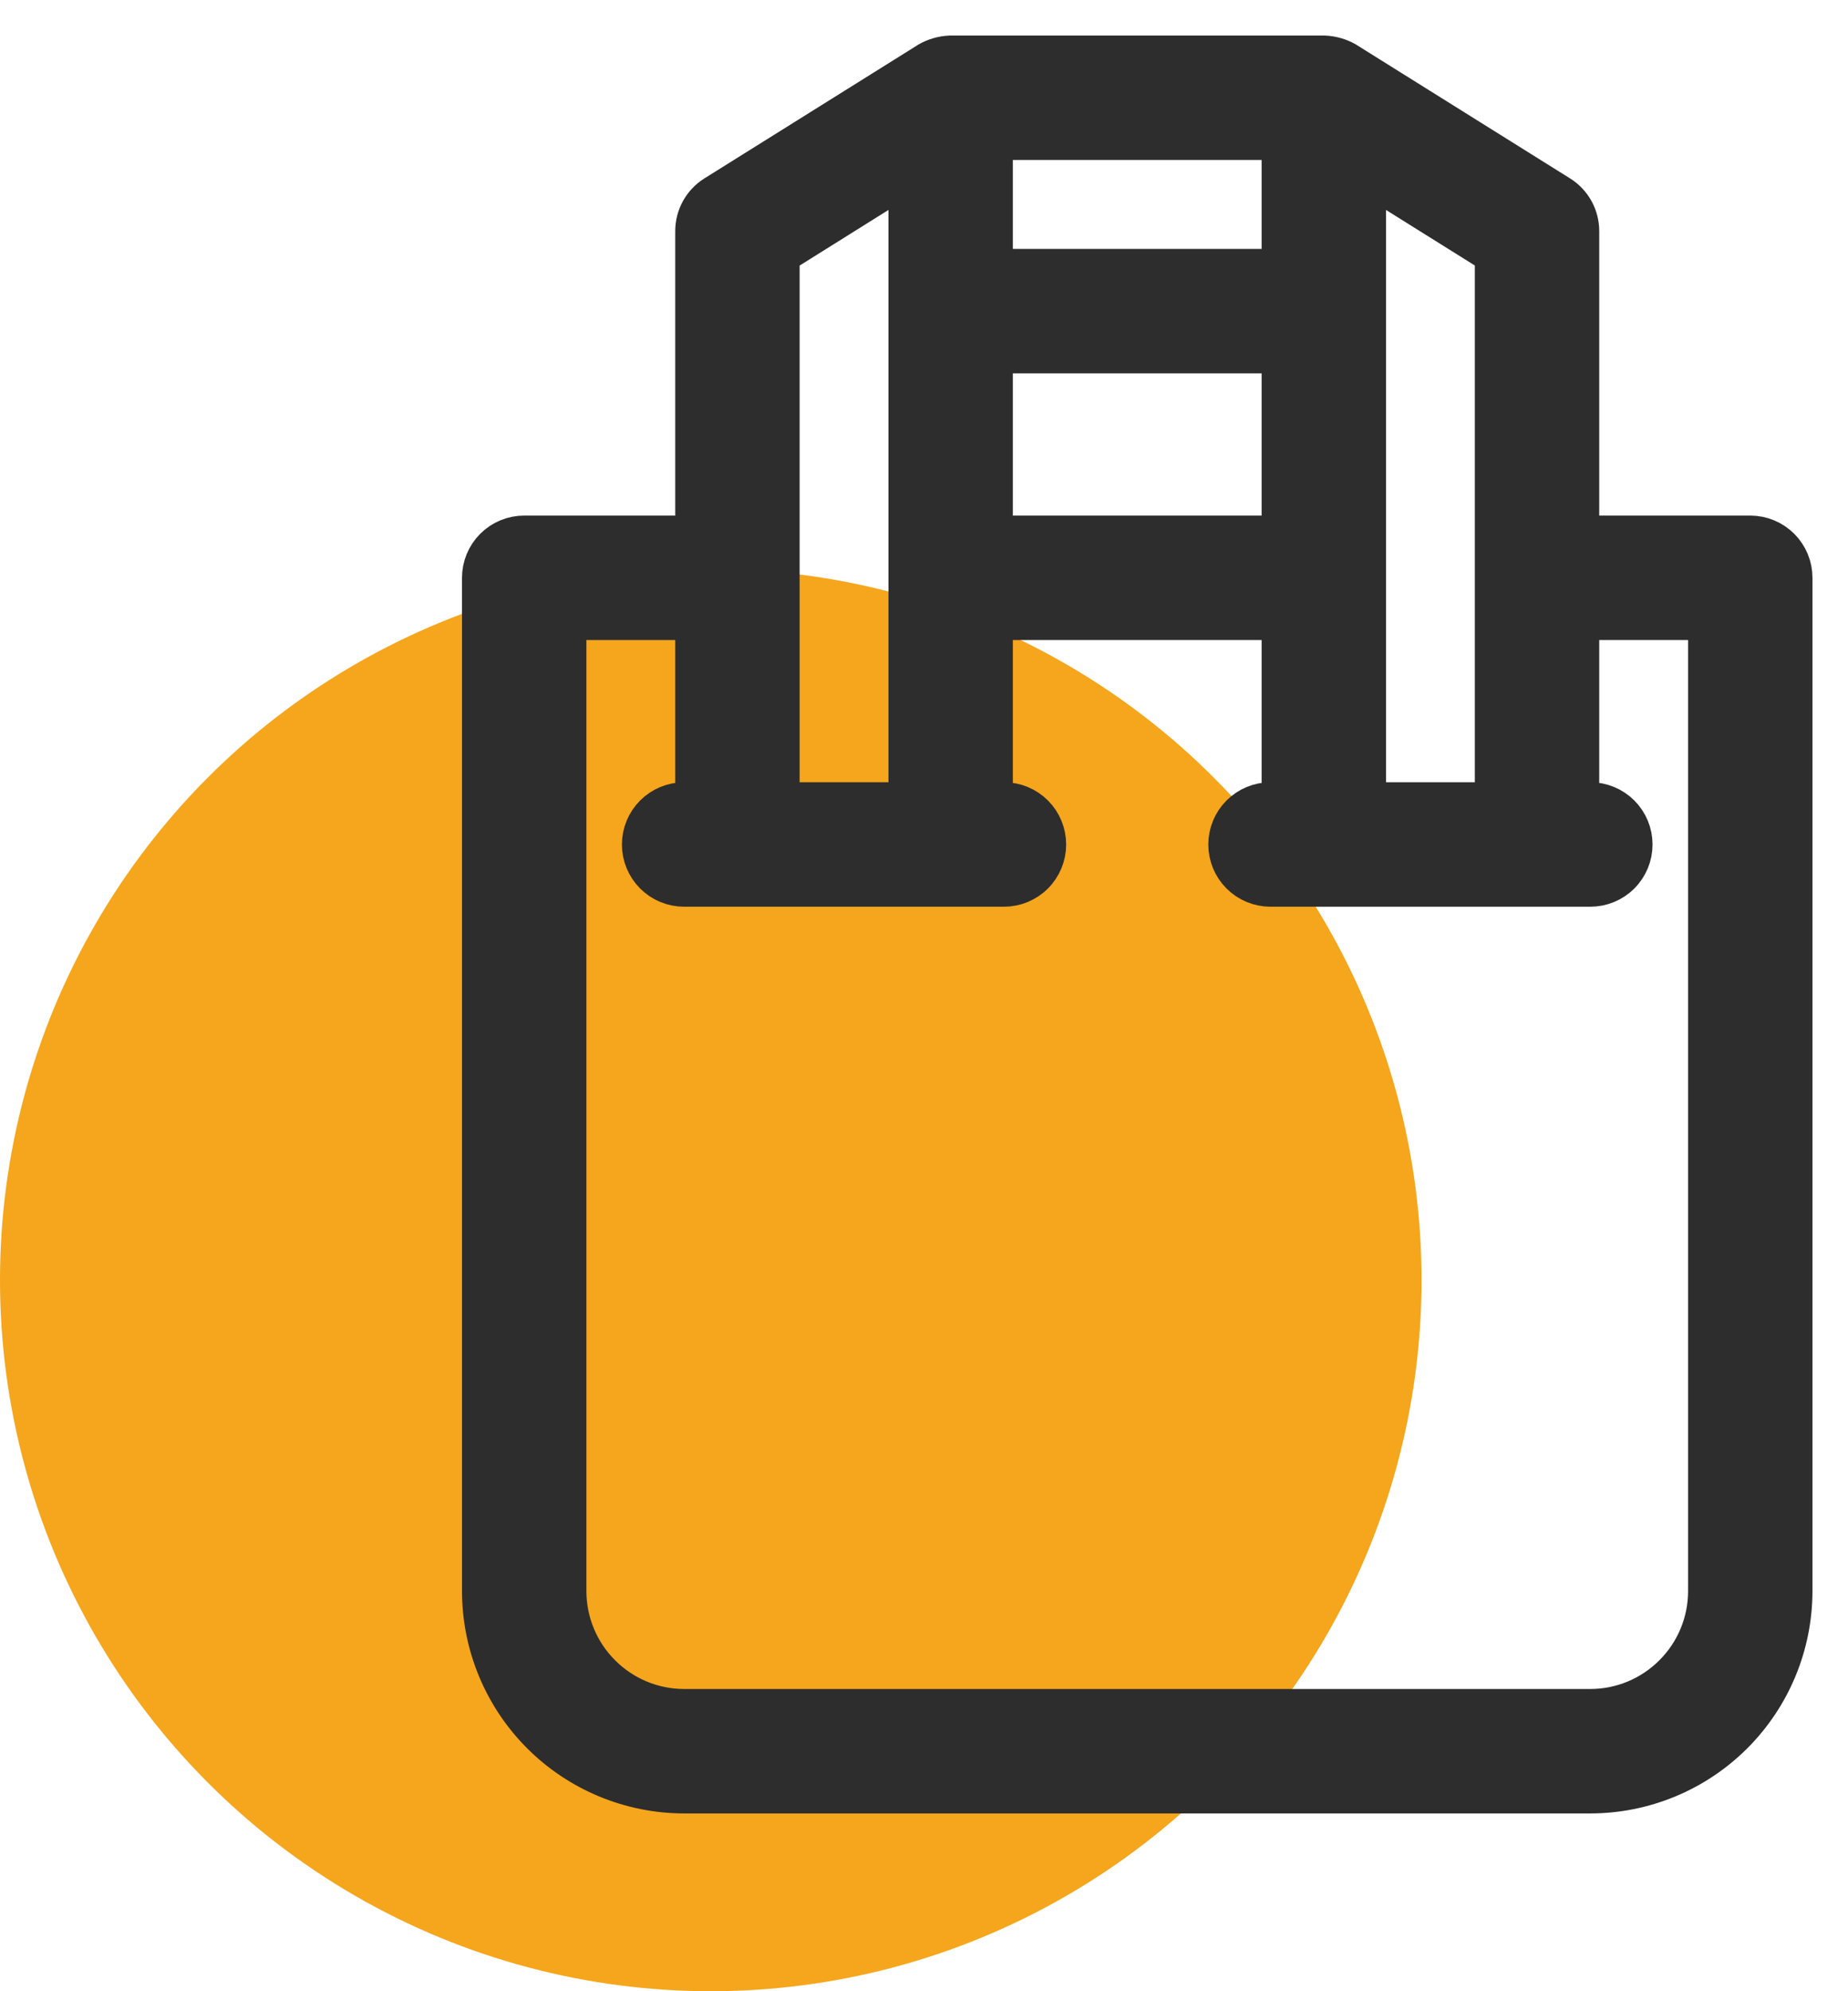
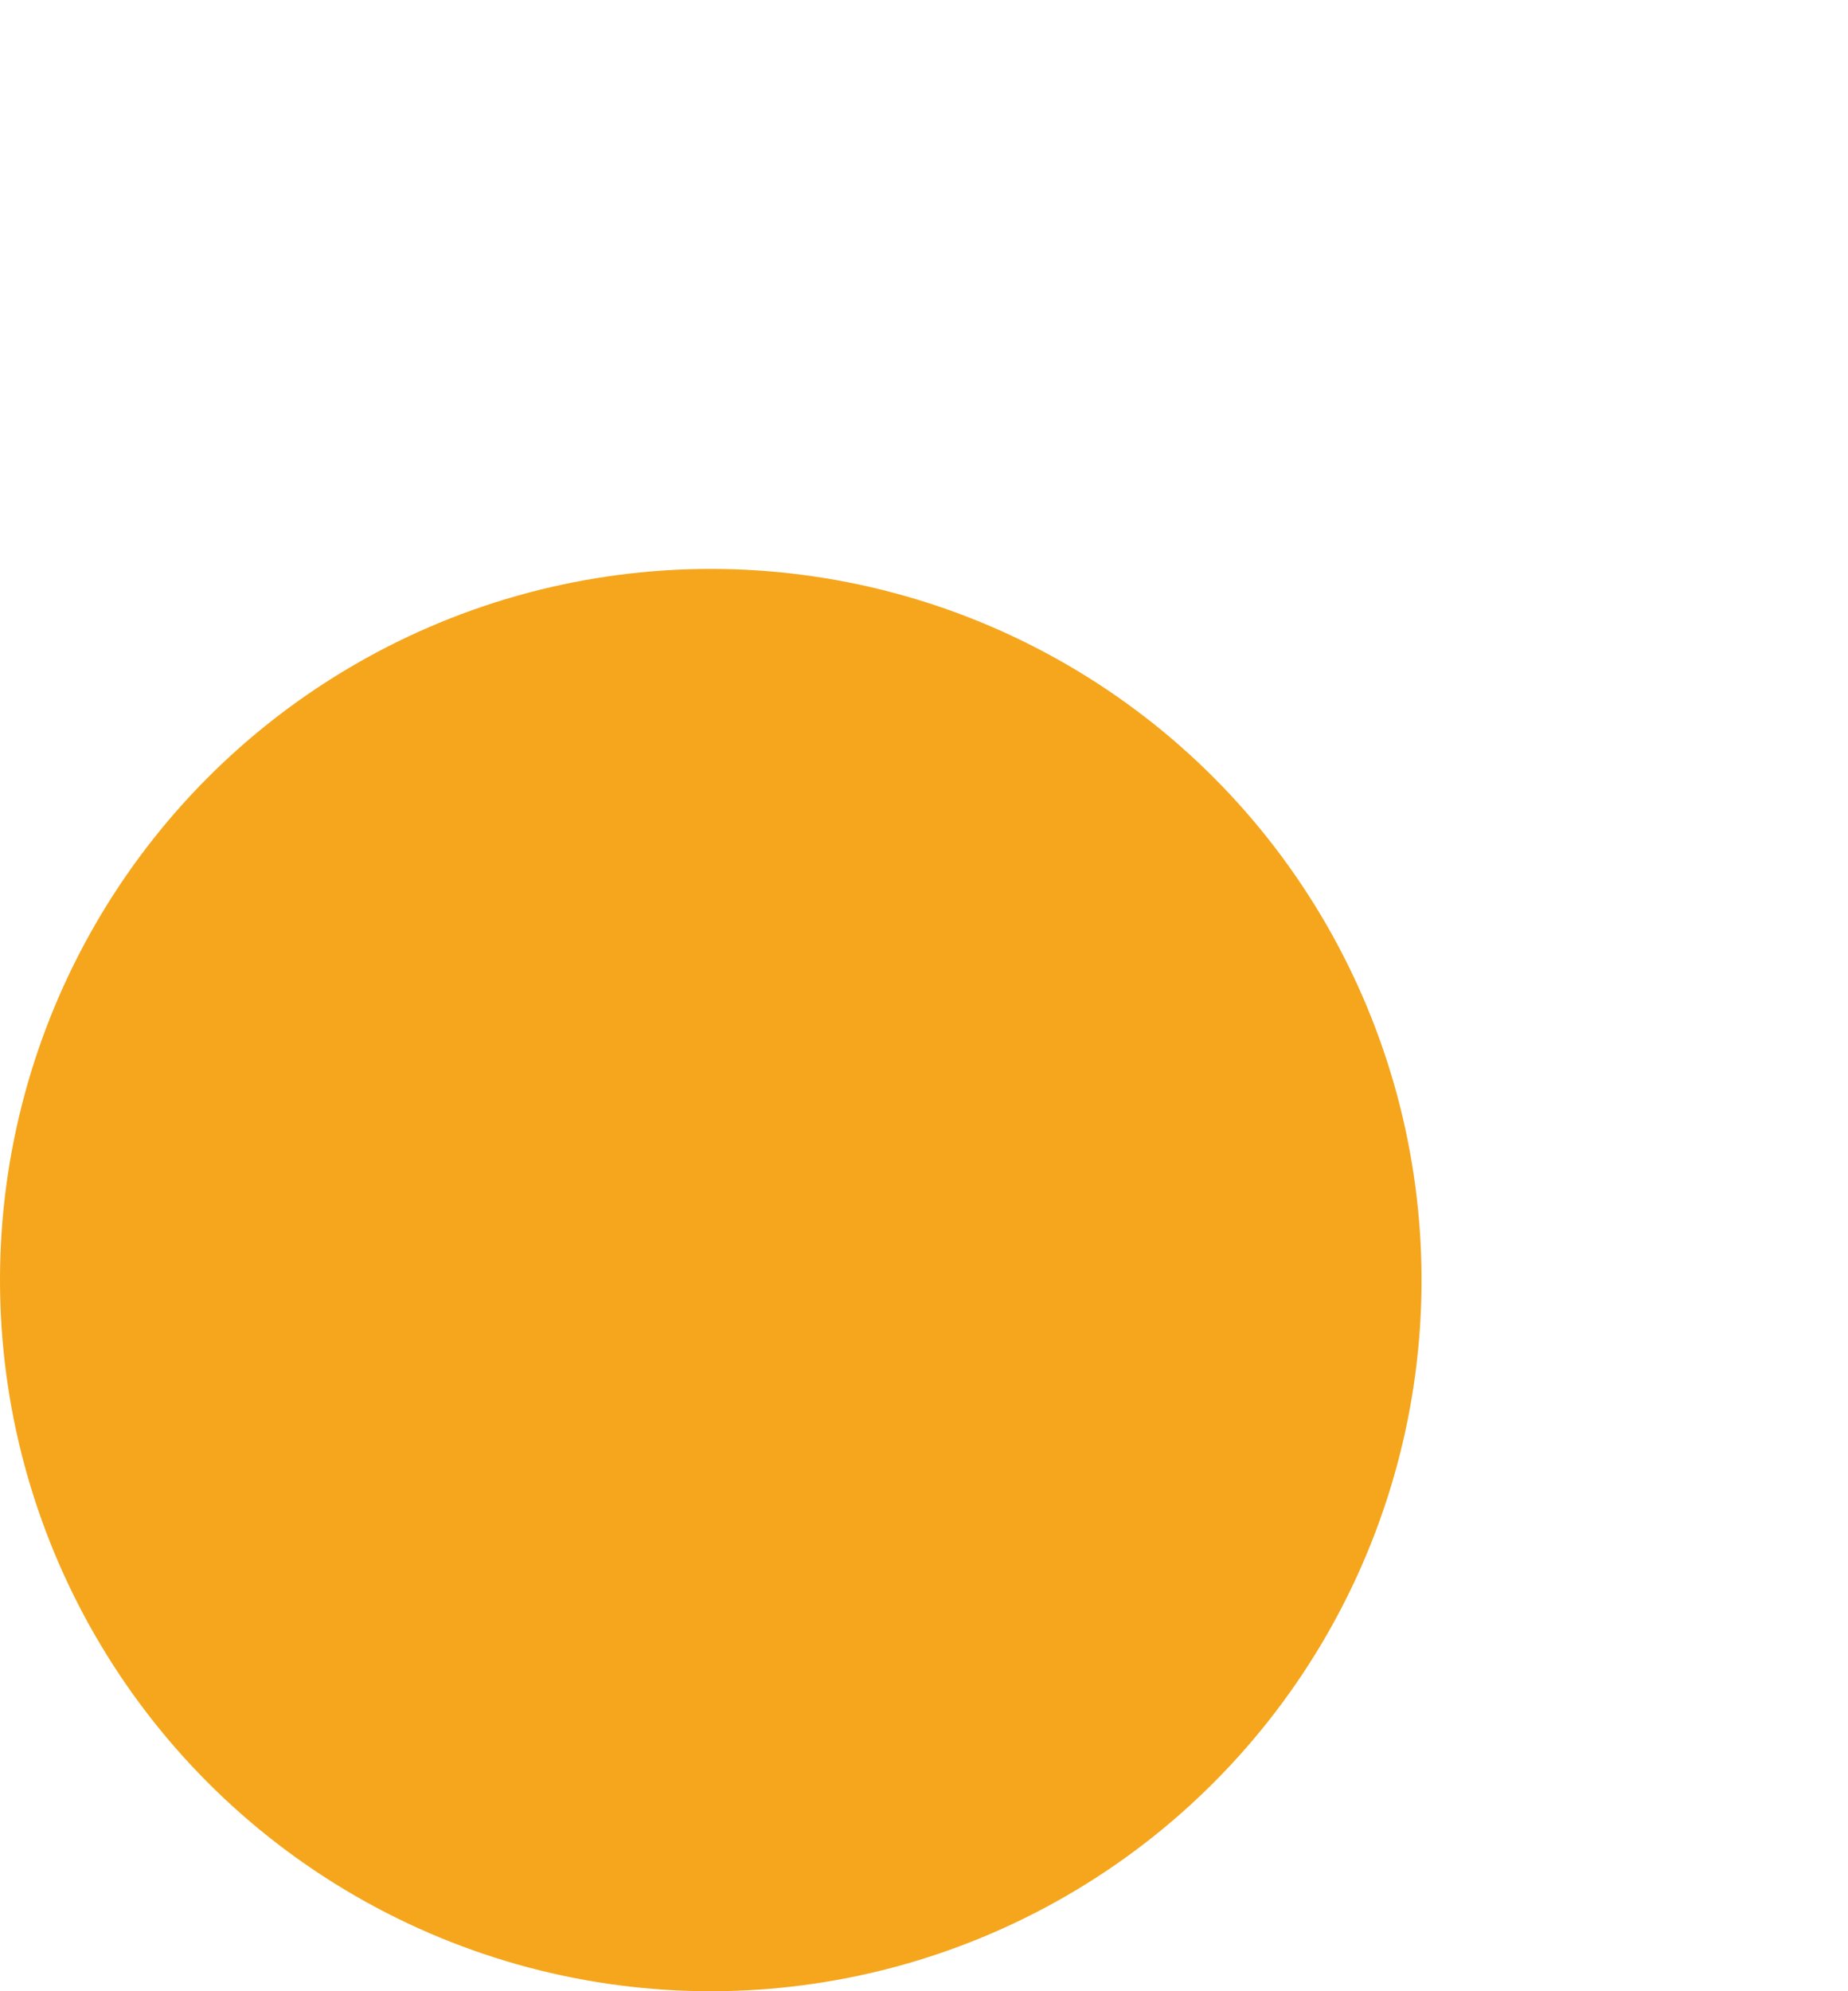
<svg xmlns="http://www.w3.org/2000/svg" width="26" height="28" viewBox="0 0 26 28" fill="none">
  <circle cx="10" cy="18" r="10" fill="#F5A61C" />
-   <path d="M18.956 0.845L18.956 0.845L18.947 0.839C18.852 0.786 18.745 0.755 18.636 0.75L18.636 0.75H18.625H13.375V0.75L13.364 0.75C13.255 0.755 13.148 0.786 13.053 0.839L13.053 0.839L13.044 0.845L10.044 2.72C9.954 2.776 9.88 2.854 9.828 2.947C9.777 3.04 9.75 3.144 9.75 3.25V7.5H7.375C7.209 7.5 7.05 7.566 6.933 7.683C6.816 7.8 6.75 7.959 6.75 8.125L6.75 22.375L6.75 22.375C6.751 23.137 7.054 23.868 7.593 24.407C8.132 24.946 8.863 25.249 9.625 25.25H9.625H22.375H22.375C23.137 25.249 23.868 24.946 24.407 24.407C24.946 23.868 25.249 23.137 25.25 22.375V22.375V8.125C25.25 7.959 25.184 7.8 25.067 7.683C24.95 7.566 24.791 7.5 24.625 7.5H22.25V3.25C22.25 3.144 22.223 3.04 22.172 2.947C22.12 2.854 22.046 2.776 21.956 2.72L18.956 0.845ZM21 8.125V11.25H19.25V2.501L21 3.595V8.125ZM14 5H18V7.5H14V5ZM18 3.75H14V2H18V3.75ZM11 3.596L12.75 2.501V11.25H11V3.596ZM24 22.375C24 22.806 23.828 23.219 23.523 23.523C23.219 23.828 22.806 24 22.375 24H9.625C9.194 24 8.781 23.828 8.477 23.523C8.172 23.219 8.001 22.806 8 22.375V8.75H9.75V11.25H9.625C9.459 11.25 9.3 11.316 9.183 11.433C9.066 11.55 9 11.709 9 11.875C9 12.041 9.066 12.2 9.183 12.317C9.3 12.434 9.459 12.5 9.625 12.5H14.125C14.291 12.5 14.45 12.434 14.567 12.317C14.684 12.2 14.75 12.041 14.75 11.875C14.75 11.709 14.684 11.55 14.567 11.433C14.45 11.316 14.291 11.25 14.125 11.25H14V8.75H18V11.25H17.875C17.709 11.25 17.55 11.316 17.433 11.433C17.316 11.55 17.25 11.709 17.25 11.875C17.25 12.041 17.316 12.2 17.433 12.317C17.55 12.434 17.709 12.5 17.875 12.5H22.375C22.541 12.5 22.7 12.434 22.817 12.317C22.934 12.2 23 12.041 23 11.875C23 11.709 22.934 11.55 22.817 11.433C22.7 11.316 22.541 11.25 22.375 11.25H22.25V8.75H24V22.375Z" fill="#2D2D2D" stroke="#2D2D2D" stroke-width="0.5" />
</svg>